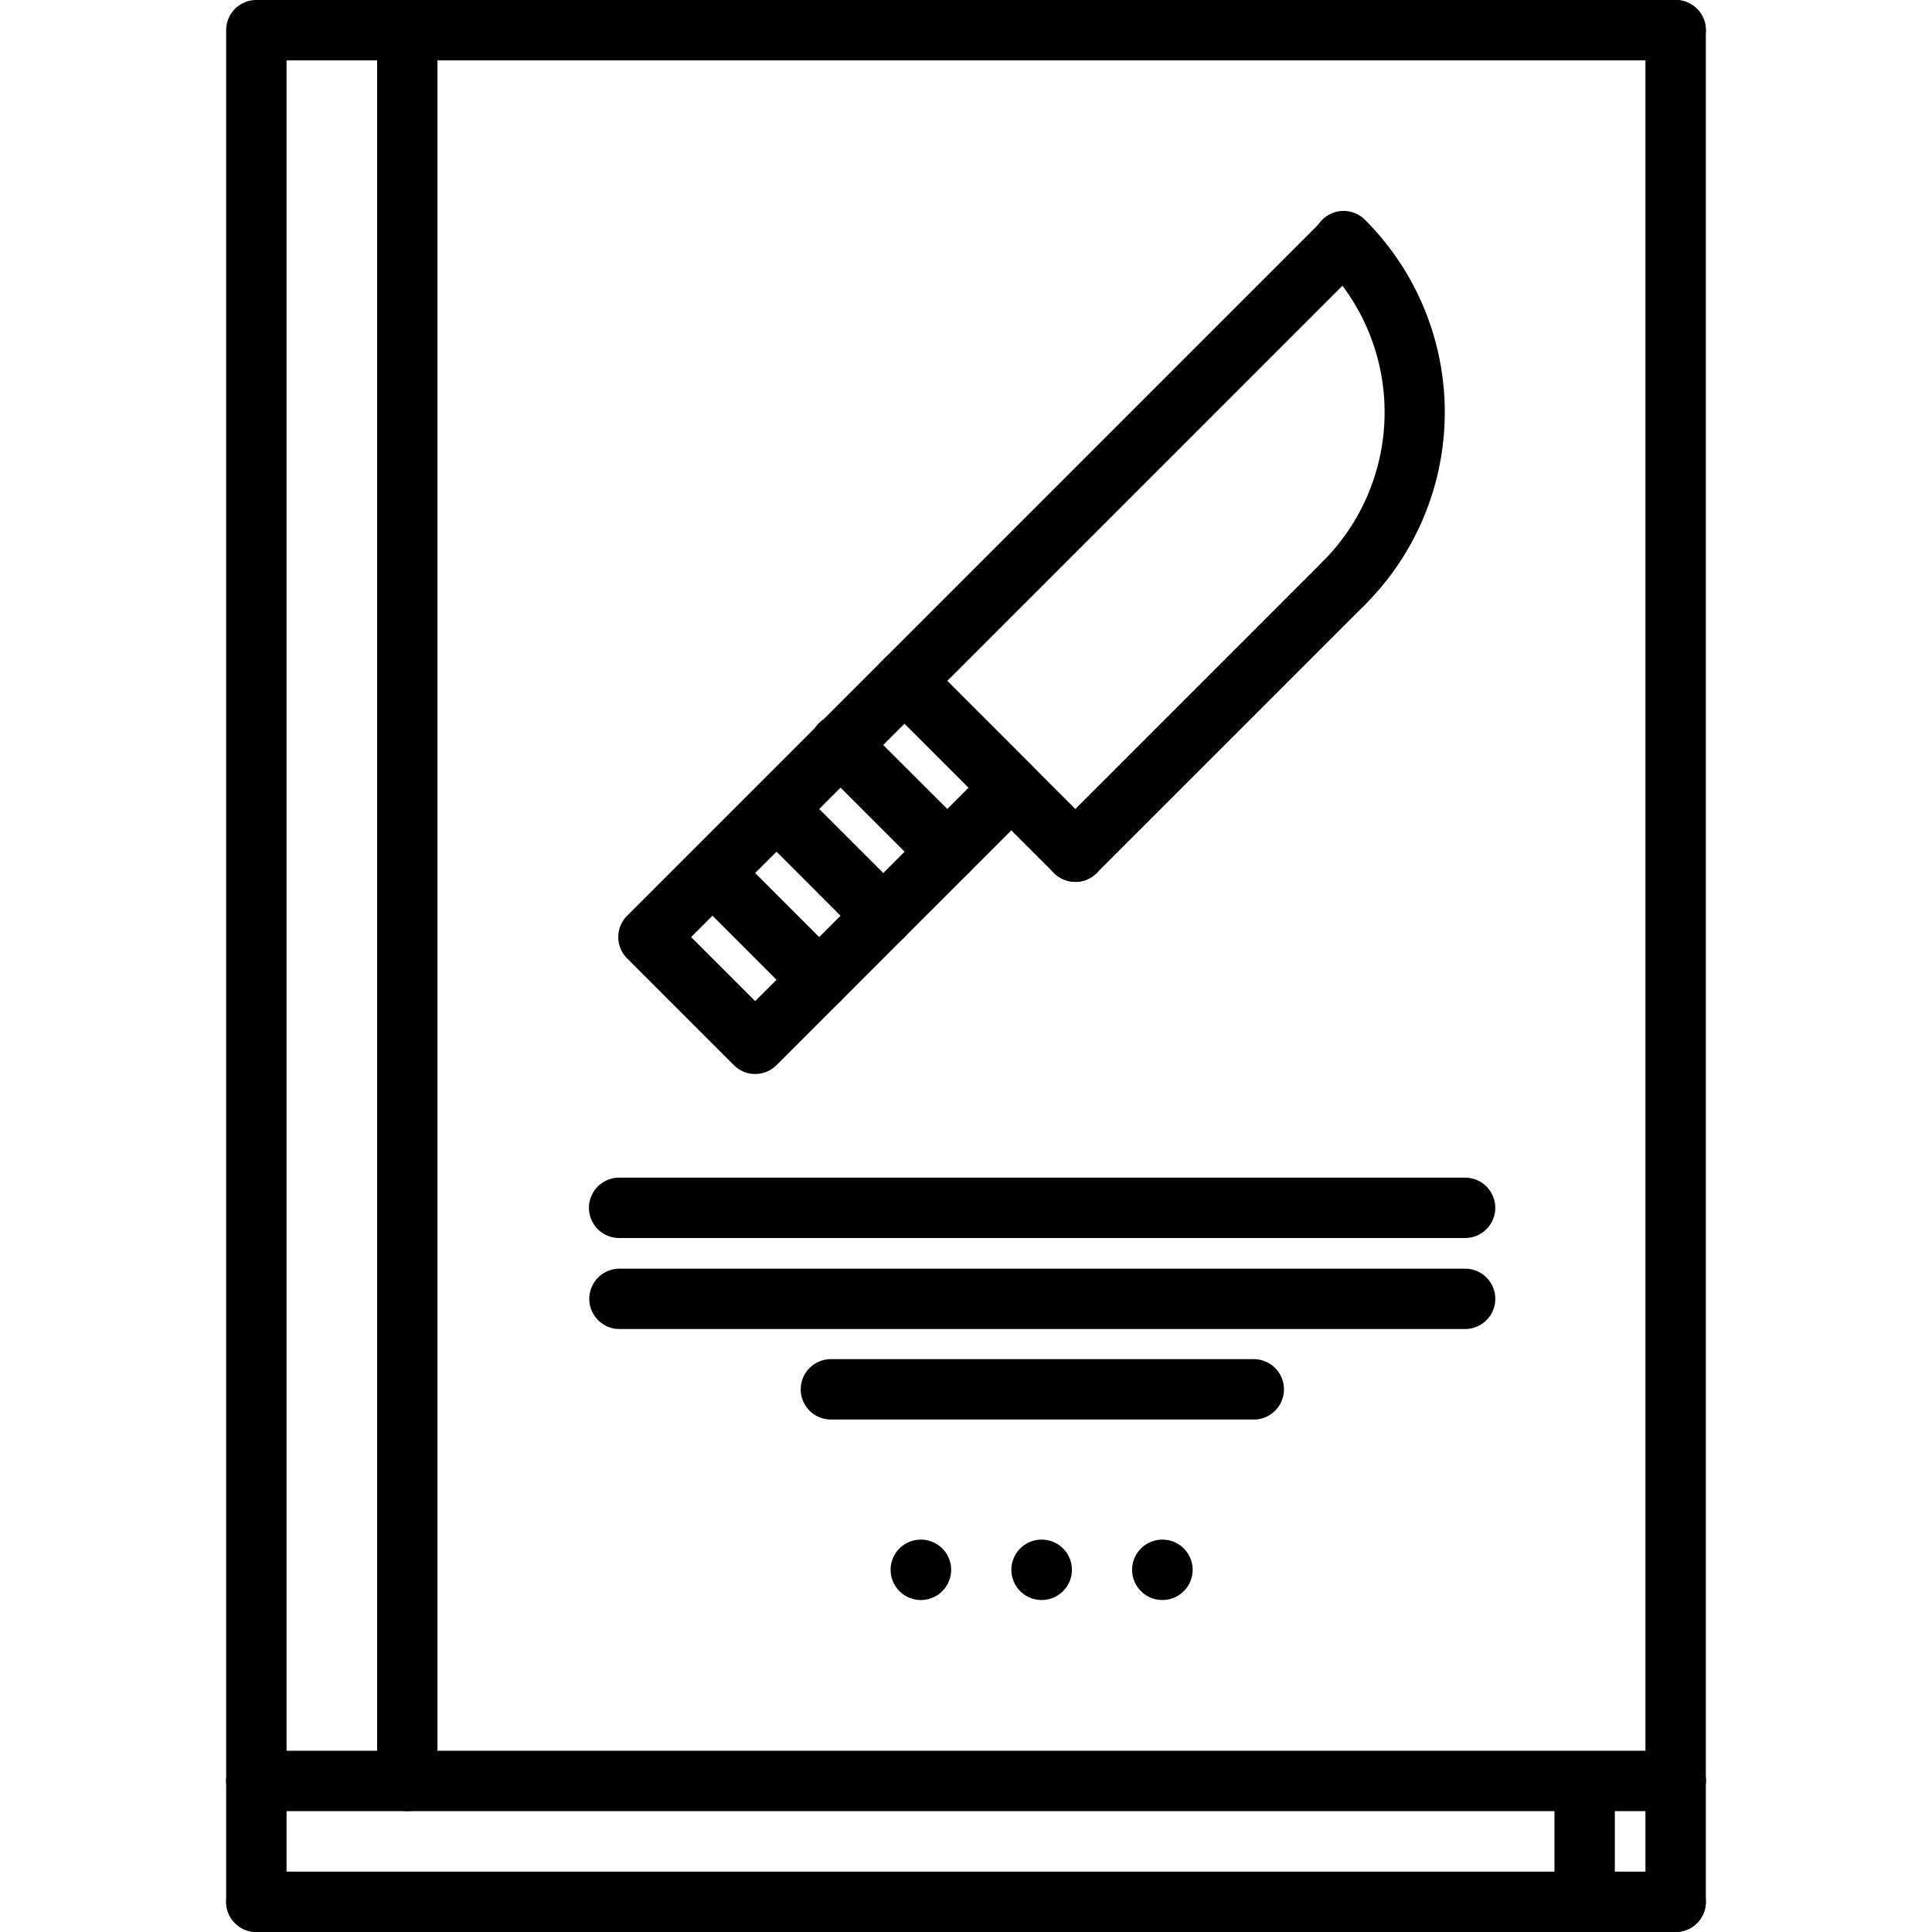
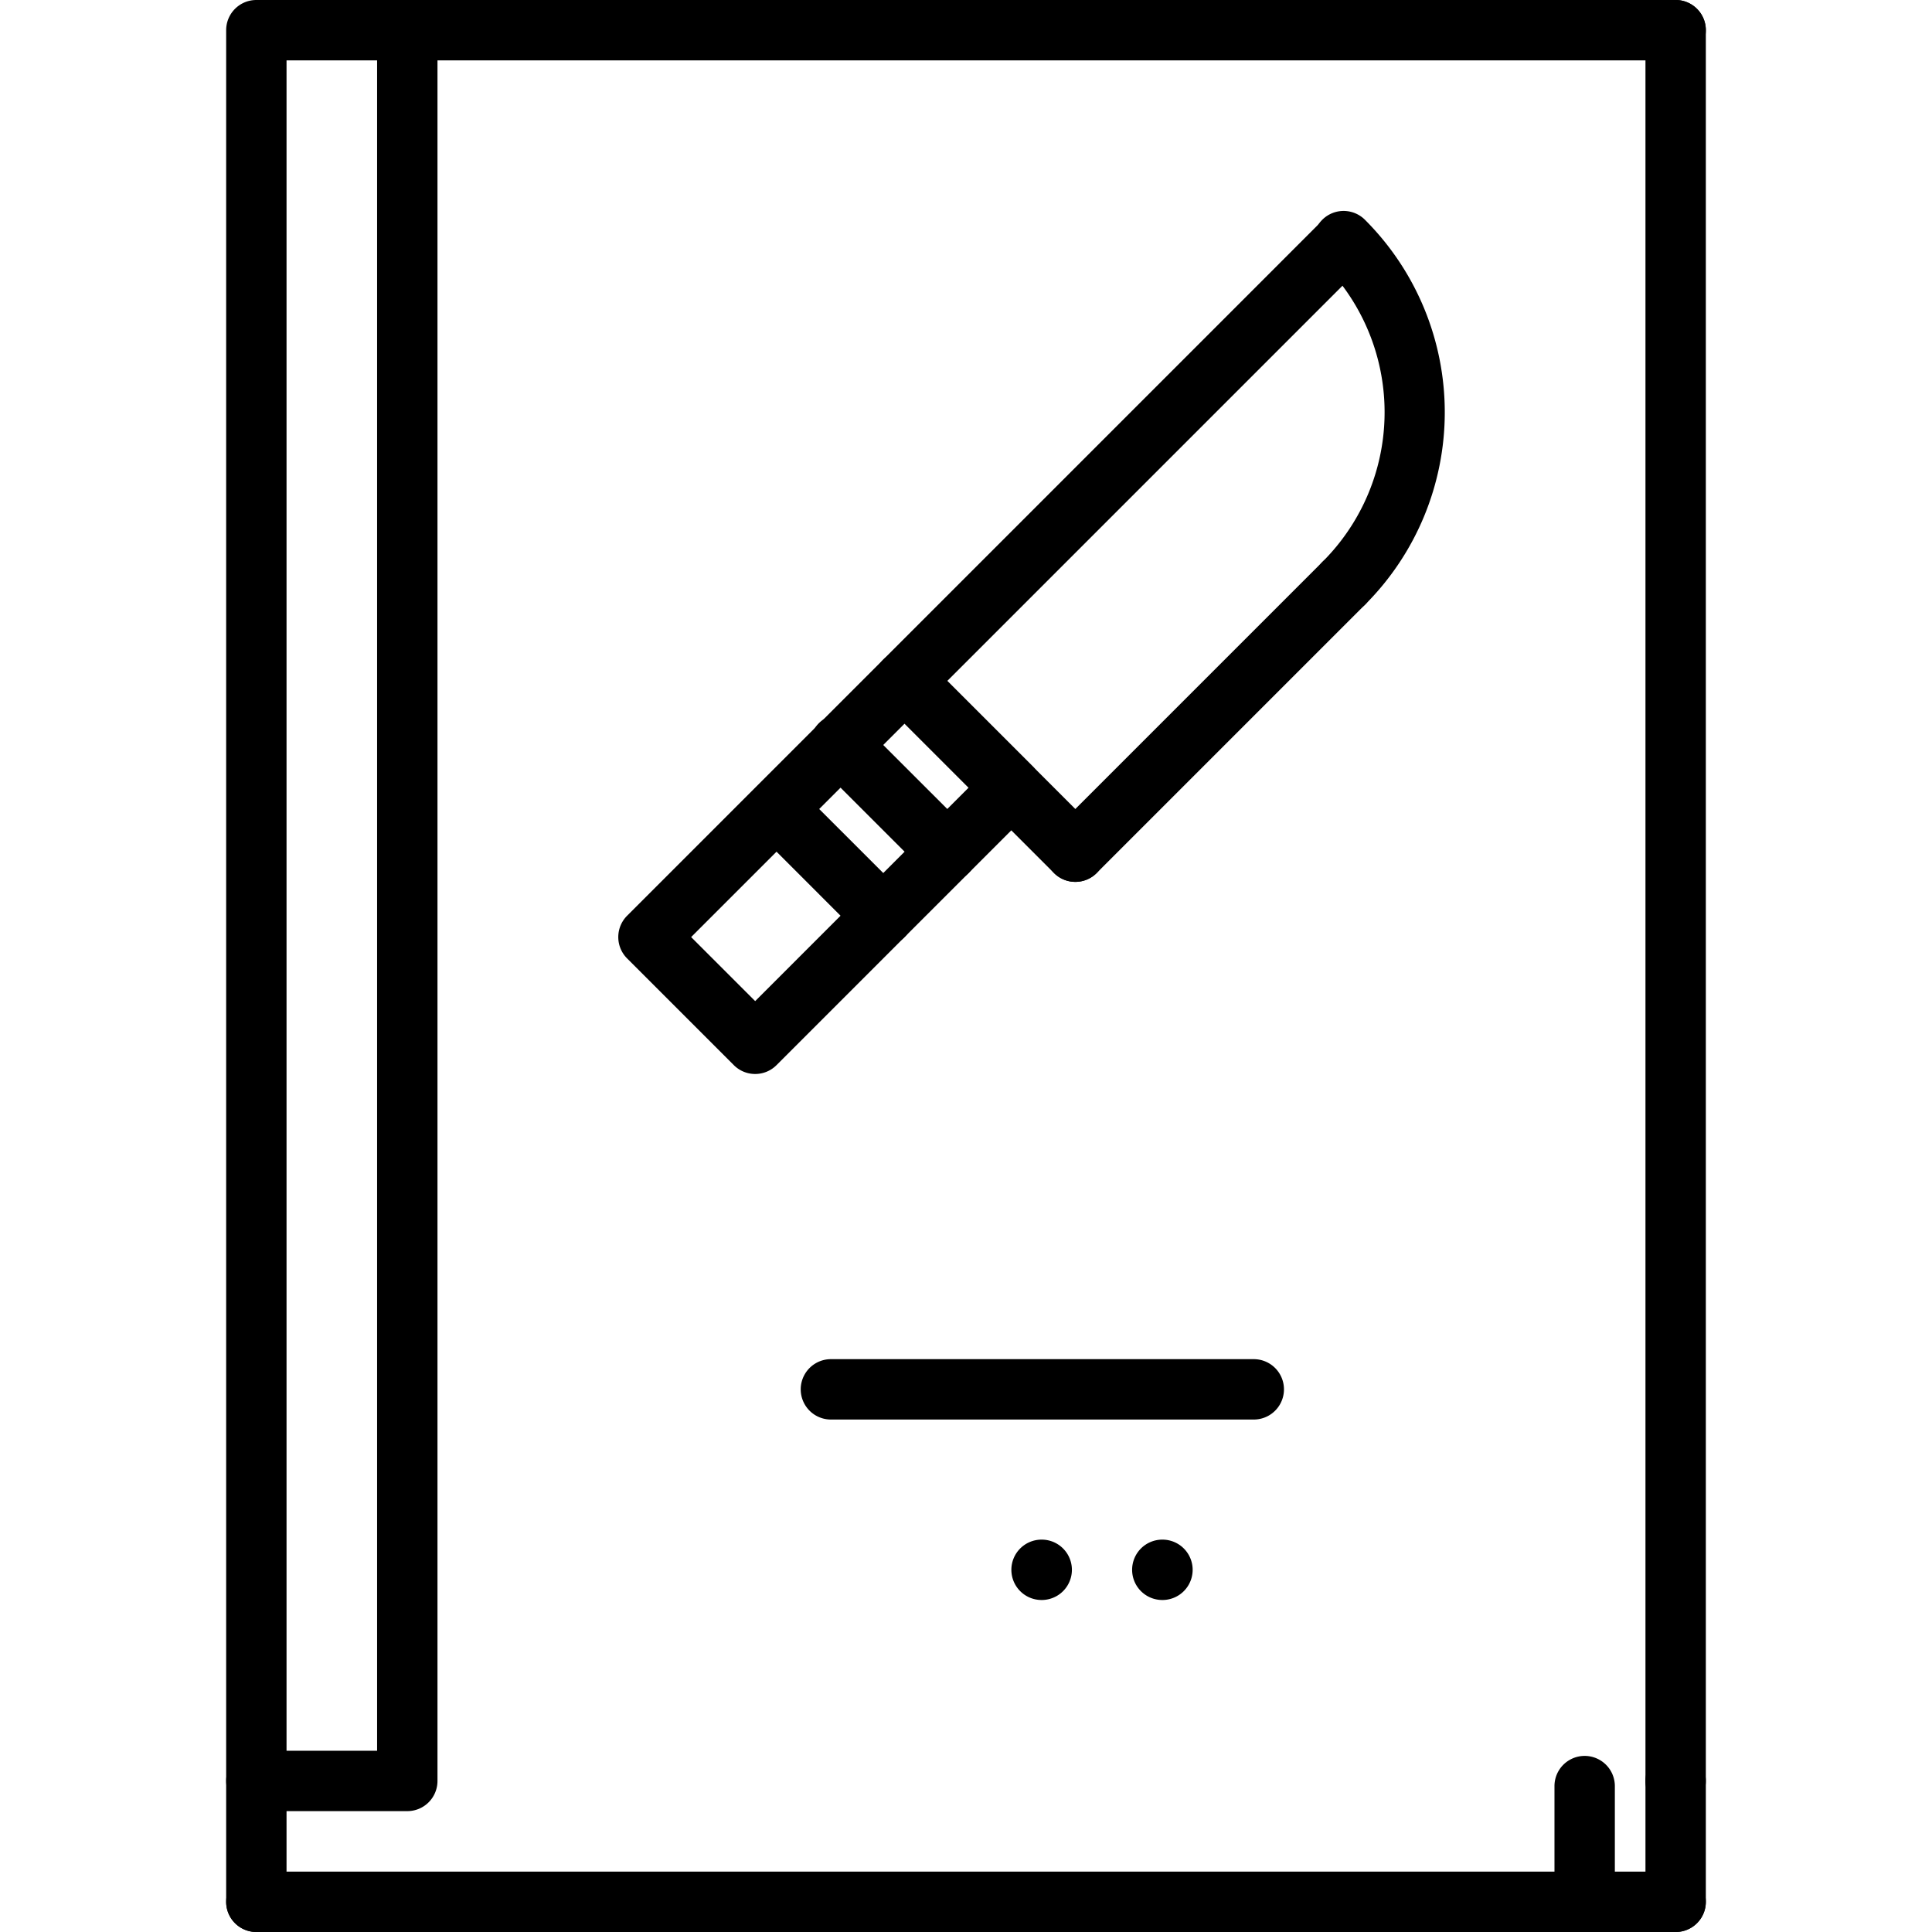
<svg xmlns="http://www.w3.org/2000/svg" id="icons" height="512" viewBox="0 0 64 64" width="512">
  <path d="m13.492 59.996h-5a.999.999 0 0 1 -1-1v-57.996a.999.999 0 0 1 1-1h5a.999.999 0 0 1 1 1v57.996a.999.999 0 0 1 -1 1zm-4-2h3v-55.996h-3z" />
  <path d="m8.492 64a.999.999 0 0 1 -1-1v-4.004a1 1 0 1 1 2 0v4.004a.999.999 0 0 1 -1 1z" />
  <path d="m55.508 64h-47.016a1 1 0 0 1 0-2h47.016a1 1 0 1 1 0 2z" />
-   <path d="m55.508 59.996h-42.016a1 1 0 0 1 0-2h42.016a1 1 0 0 1 0 2z" />
  <path d="m55.508 2h-42.016a1 1 0 0 1 0-2h42.016a1 1 0 0 1 0 2z" />
  <path d="m55.508 59.996a.999.999 0 0 1 -1-1v-57.996a1 1 0 0 1 2 0v57.996a.999.999 0 0 1 -1 1z" />
  <path d="m55.508 64a.999.999 0 0 1 -1-1v-4.004a1 1 0 0 1 2 0v4.004a.999.999 0 0 1 -1 1z" />
  <path d="m52.494 64a.999.999 0 0 1 -1-1v-3.833a1 1 0 0 1 2 0v3.833a.999.999 0 0 1 -1 1z" />
  <path d="m41.533 47.024h-14.008a1 1 0 0 1 0-2h14.008a1 1 0 1 1 0 2z" />
-   <path d="m48.533 44.026h-28.012a1 1 0 1 1 0-2h28.012a1 1 0 1 1 0 2z" />
-   <path d="m48.533 41.011h-28.023a1 1 0 0 1 0-2h28.023a1 1 0 0 1 0 2z" />
-   <path d="m30.508 53.002a1 1 0 0 1 -.01-2h.01a1 1 0 0 1 0 2z" />
  <path d="m34.508 53.002a1 1 0 0 1 -.01-2h.01a1 1 0 0 1 0 2z" />
  <path d="m38.508 53.002a1 1 0 0 1 -.01-2h.01a1 1 0 0 1 0 2z" />
  <path d="m44.521 20.313a1 1 0 0 1 -.707-1.707 6.994 6.994 0 0 0 0-9.899 1.0 1 0 1 1 1.414-1.414 9.01 9.01 0 0 1 0 12.728.997.997 0 0 1 -.707.293z" />
  <path d="m35.622 29.213a1 1 0 0 1 -.707-1.707l8.899-8.899a1.0 1 0 0 1 1.414 1.414l-8.899 8.899a.997.997 0 0 1 -.707.293z" />
  <path d="m29.966 23.557a1 1 0 0 1 -.707-1.707l14.556-14.557a1.0 1 0 0 1 1.414 1.414l-14.556 14.557a.997.997 0 0 1 -.707.293z" />
  <path d="m35.622 29.213a.997.997 0 0 1 -.707-.293l-5.656-5.656a1.0 1 0 0 1 1.414-1.414l5.656 5.656a1 1 0 0 1 -.707 1.707z" />
  <path d="m25.016 35.577a.997.997 0 0 1 -.707-.293l-3.535-3.535a1.0 1 0 0 1 0-1.414l8.485-8.485a1.0 1 0 0 1 1.414 0l3.535 3.535a1.0 1 0 0 1 0 1.414l-8.485 8.485a.997.997 0 0 1 -.707.293zm-2.121-4.535 2.121 2.121 7.071-7.071-2.121-2.121z" />
-   <path d="m27.137 33.456a.997.997 0 0 1 -.707-.293l-3.535-3.536a1.0 1 0 0 1 1.414-1.414l3.535 3.536a1 1 0 0 1 -.707 1.707z" />
  <path d="m29.259 31.335a.997.997 0 0 1 -.707-.293l-3.536-3.536a1.0 1 0 0 1 1.414-1.414l3.536 3.536a1 1 0 0 1 -.707 1.707z" />
  <path d="m31.38 29.213a.997.997 0 0 1 -.707-.293l-3.536-3.535a1.0 1 0 1 1 1.414-1.414l3.536 3.535a1 1 0 0 1 -.707 1.707z" />
</svg>